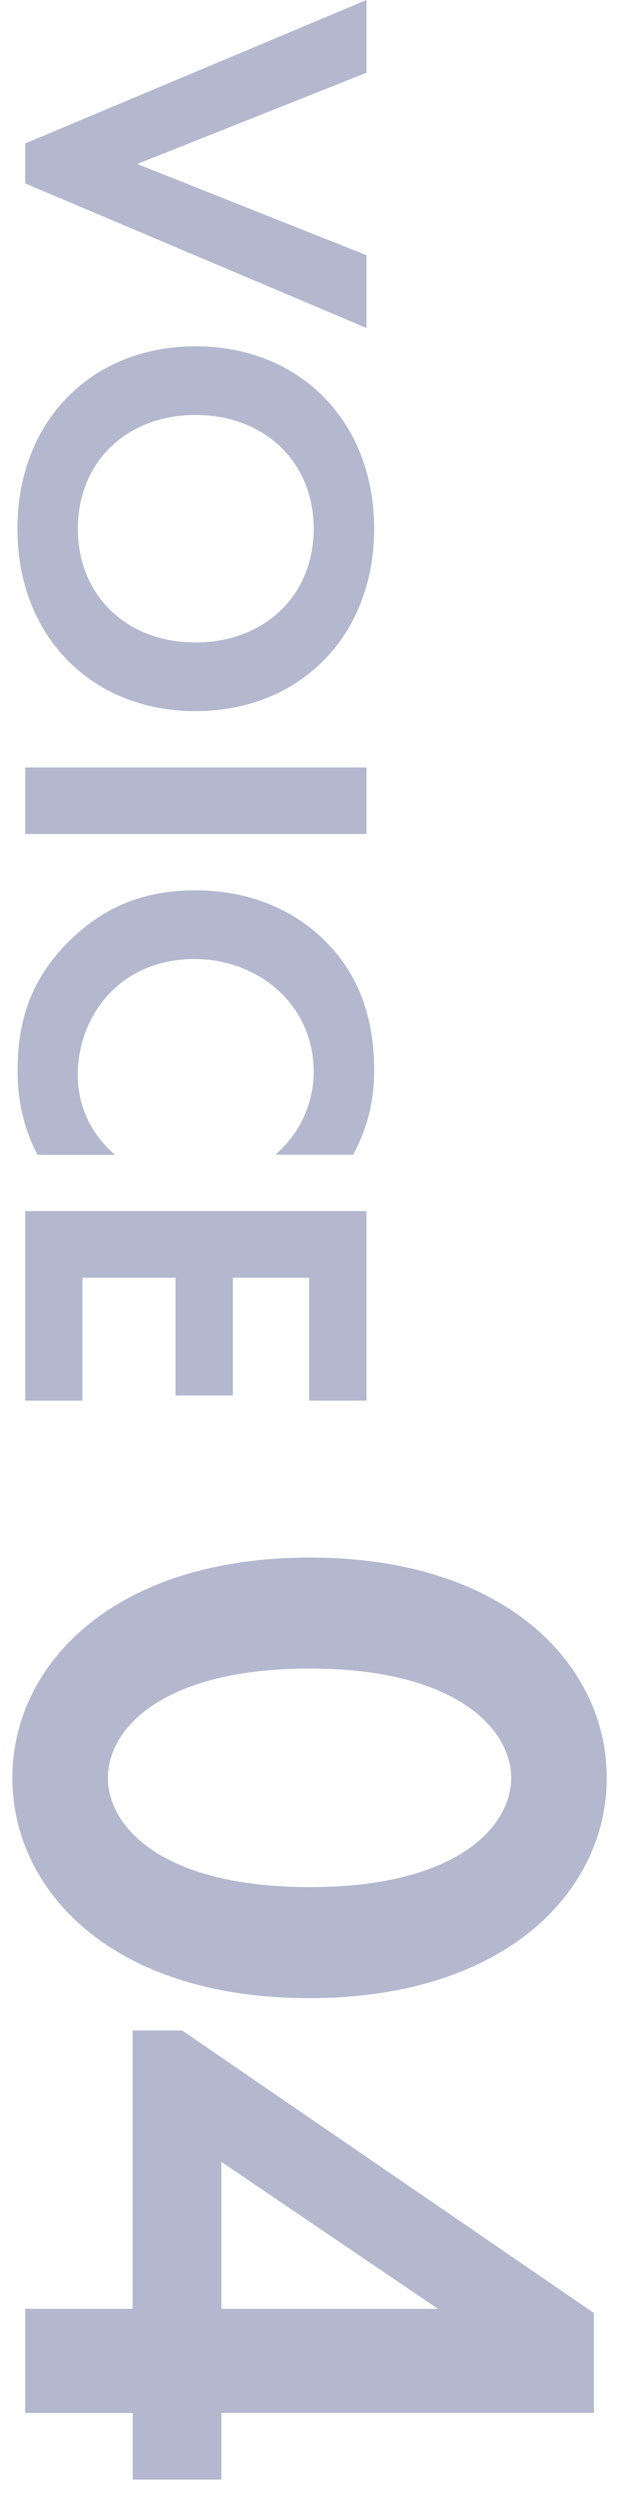
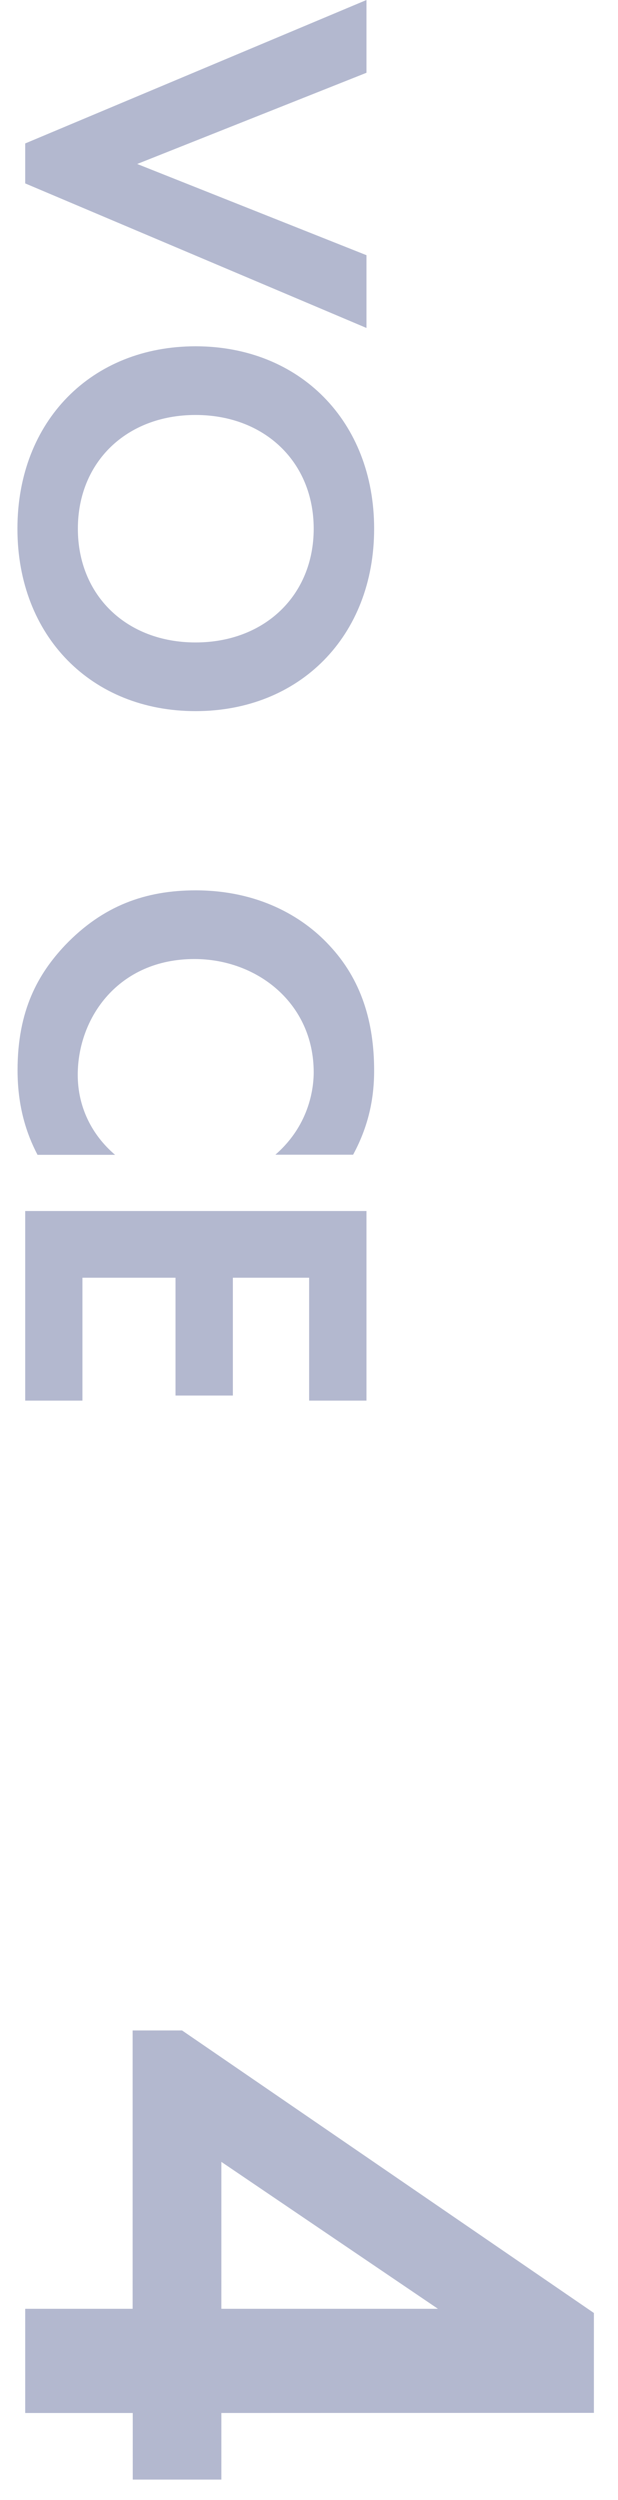
<svg xmlns="http://www.w3.org/2000/svg" id="_レイヤー_2" viewBox="0 0 50 202">
  <defs>
    <style>.cls-1{fill:none;}.cls-1,.cls-2{stroke-width:0px;}.cls-3{opacity:.3;}.cls-2{fill:#00125e;}</style>
  </defs>
  <g id="_レイヤー_3">
    <g class="cls-3">
      <path class="cls-2" d="m29.65,5.88l-18.55,7.37,18.55,7.37v5.88L2.04,14.82v-3.23L29.65,0v5.88Z" />
      <path class="cls-2" d="m15.82,57.46c-8.4,0-14.41-6.04-14.41-14.74s6-14.74,14.41-14.74,14.45,6.04,14.45,14.74-6.04,14.74-14.45,14.74Zm0-5.55c5.59,0,9.56-3.81,9.56-9.19s-3.97-9.19-9.56-9.19-9.52,3.81-9.52,9.19,3.93,9.19,9.52,9.19Z" />
-       <path class="cls-2" d="m29.65,67.39H2.04v-5.38h27.61v5.38Z" />
      <path class="cls-2" d="m3.03,93.3c-.87-1.66-1.61-3.85-1.61-6.83,0-4.84,1.66-7.78,3.85-10.1,3.06-3.19,6.5-4.43,10.56-4.43,5.01,0,8.61,2.07,10.8,4.43,2.61,2.77,3.64,6.21,3.64,10.14,0,1.95-.33,4.26-1.7,6.79h-6.29c2.9-2.52,3.1-5.67,3.1-6.66,0-5.55-4.55-9.15-9.65-9.15-6.13,0-9.44,4.72-9.44,9.36,0,2.57,1.12,4.84,3.02,6.46H3.03Z" />
      <path class="cls-2" d="m25.01,113.17v-9.93h-6.17v9.52h-4.64v-9.52h-7.53v9.93H2.04v-15.32h27.61v15.32h-4.64Z" />
-       <path class="cls-2" d="m25.08,125.85c15.8,0,24.01,8.62,24.01,17.8s-8.21,17.8-24.08,17.8S1,152.82,1,143.65s8.21-17.8,24.08-17.8Zm0,8.97c-12,0-16.35,4.9-16.35,8.83s4.35,8.83,16.35,8.83,16.28-4.97,16.28-8.83-4.35-8.83-16.28-8.83Z" />
-       <path class="cls-2" d="m17.91,194.97v5.38h-7.17v-5.38H2.04v-8.42h8.69v-22.49h4l33.32,22.83v8.07h-30.15Zm0-8.42h17.52l-17.52-11.87v11.87Z" />
+       <path class="cls-2" d="m17.91,194.97v5.38h-7.17v-5.38H2.04v-8.42h8.69v-22.49h4l33.32,22.83v8.07Zm0-8.42h17.52l-17.52-11.87v11.87Z" />
    </g>
-     <rect class="cls-1" width="50" height="202" />
  </g>
</svg>